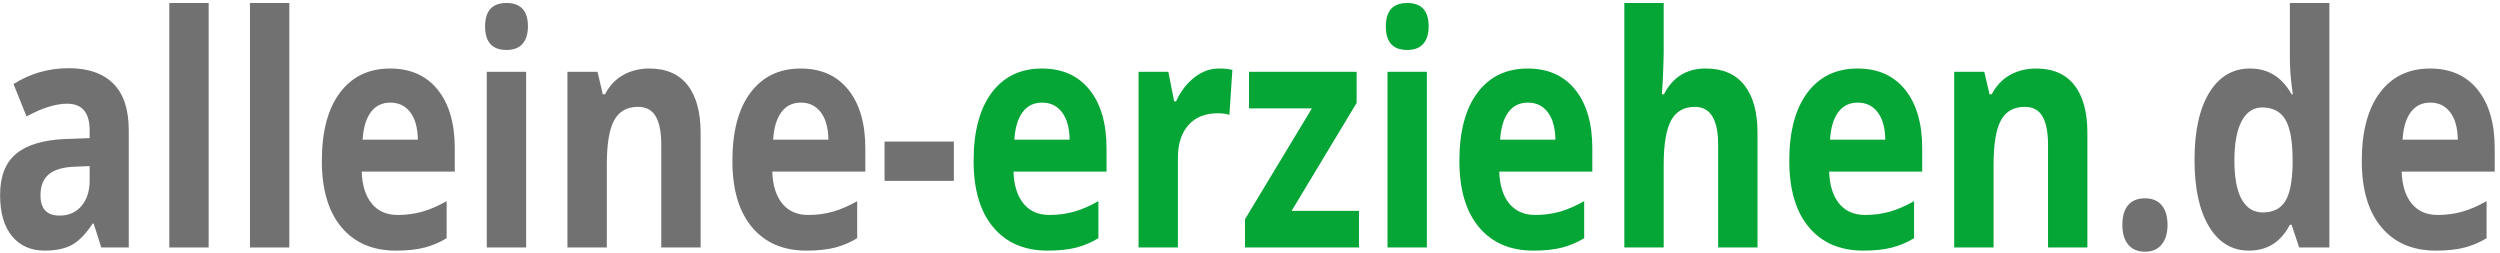
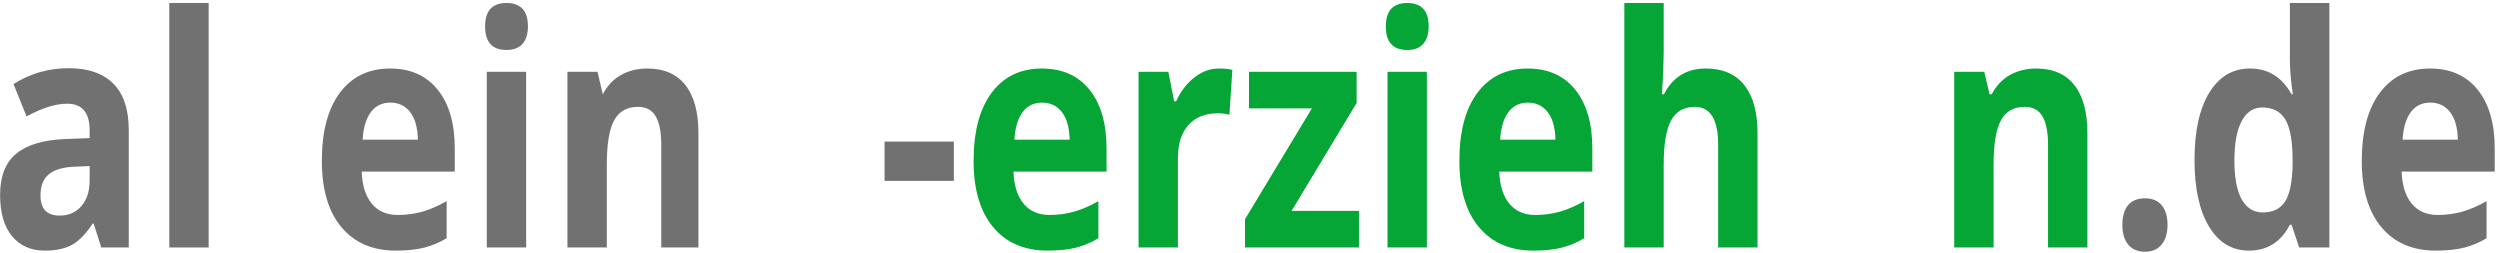
<svg xmlns="http://www.w3.org/2000/svg" version="1.1" x="0px" y="0px" width="227px" height="23px" viewBox="-0.008 -0.272 227 23" enable-background="new -0.008 -0.272 227 23" xml:space="preserve">
  <defs>
</defs>
  <path fill="#717171" d="M9.188,22.199l-0.691-2.168H8.402c-0.602,0.922-1.221,1.562-1.857,1.918  c-0.637,0.357-1.467,0.535-2.49,0.535c-1.258,0-2.248-0.438-2.971-1.312S0,19.05,0,17.433c0-1.692,0.486-2.94,1.459-3.744  s2.439-1.249,4.4-1.334l2.273-0.086V11.57c0-1.617-0.68-2.425-2.039-2.425c-1.047,0-2.277,0.385-3.691,1.155L1.219,7.361  c1.508-0.96,3.18-1.441,5.016-1.441c1.758,0,3.105,0.466,4.043,1.398s1.406,2.349,1.406,4.251v10.628H9.188z M8.133,14.808  L6.75,14.866c-1.039,0.038-1.812,0.267-2.32,0.685c-0.508,0.419-0.762,1.057-0.762,1.912c0,1.227,0.578,1.84,1.734,1.84  c0.828,0,1.49-0.289,1.986-0.87c0.496-0.579,0.744-1.351,0.744-2.312V14.808z" />
  <path fill="#717171" d="M18.938,22.199h-3.574V0h3.574V22.199z" />
-   <path fill="#717171" d="M26.262,22.199h-3.574V0h3.574V22.199z" />
  <path fill="#717171" d="M35.941,22.484c-2.109,0-3.758-0.708-4.945-2.125c-1.188-1.418-1.781-3.424-1.781-6.021  c0-2.672,0.549-4.738,1.646-6.198s2.615-2.19,4.553-2.19c1.852,0,3.293,0.642,4.324,1.926c1.031,1.284,1.547,3.058,1.547,5.322  v2.111h-8.449c0.039,1.236,0.34,2.201,0.902,2.896c0.562,0.693,1.352,1.041,2.367,1.041c0.789,0,1.535-0.1,2.238-0.3  s1.438-0.519,2.203-0.956v3.367c-0.625,0.381-1.293,0.664-2.004,0.85C37.832,22.391,36.965,22.484,35.941,22.484z M35.438,9.045  c-0.758,0-1.352,0.292-1.781,0.877s-0.676,1.415-0.738,2.49h5.016c-0.016-1.075-0.246-1.905-0.691-2.49S36.195,9.045,35.438,9.045z" />
  <path fill="#717171" d="M44.039,2.126C44.039,0.708,44.688,0,45.984,0s1.945,0.708,1.945,2.126c0,0.675-0.162,1.201-0.486,1.576  c-0.324,0.376-0.811,0.563-1.459,0.563C44.688,4.266,44.039,3.552,44.039,2.126z M47.766,22.199h-3.574V6.249h3.574V22.199z" />
-   <path fill="#717171" d="M63.609,22.199h-3.574v-9.316c0-1.15-0.168-2.014-0.504-2.589C59.195,9.718,58.66,9.43,57.926,9.43  c-1,0-1.723,0.407-2.168,1.22c-0.445,0.813-0.668,2.162-0.668,4.045v7.504h-3.574V6.249h2.73l0.48,2.041h0.199  c0.398-0.771,0.947-1.353,1.646-1.748c0.699-0.395,1.494-0.592,2.385-0.592c1.523,0,2.68,0.502,3.469,1.505  c0.789,1.004,1.184,2.452,1.184,4.344V22.199z" />
-   <path fill="#717171" d="M73.219,22.484c-2.109,0-3.758-0.708-4.945-2.125c-1.188-1.418-1.781-3.424-1.781-6.021  c0-2.672,0.549-4.738,1.646-6.198s2.615-2.19,4.553-2.19c1.852,0,3.293,0.642,4.324,1.926c1.031,1.284,1.547,3.058,1.547,5.322  v2.111h-8.449c0.039,1.236,0.34,2.201,0.902,2.896c0.562,0.693,1.352,1.041,2.367,1.041c0.789,0,1.535-0.1,2.238-0.3  s1.438-0.519,2.203-0.956v3.367c-0.625,0.381-1.293,0.664-2.004,0.85C75.109,22.391,74.242,22.484,73.219,22.484z M72.715,9.045  c-0.758,0-1.352,0.292-1.781,0.877s-0.676,1.415-0.738,2.49h5.016c-0.016-1.075-0.246-1.905-0.691-2.49S73.473,9.045,72.715,9.045z" />
+   <path fill="#717171" d="M63.609,22.199h-3.574v-9.316c0-1.15-0.168-2.014-0.504-2.589C59.195,9.718,58.66,9.43,57.926,9.43  c-1,0-1.723,0.407-2.168,1.22c-0.445,0.813-0.668,2.162-0.668,4.045v7.504h-3.574V6.249h2.73l0.48,2.041c0.398-0.771,0.947-1.353,1.646-1.748c0.699-0.395,1.494-0.592,2.385-0.592c1.523,0,2.68,0.502,3.469,1.505  c0.789,1.004,1.184,2.452,1.184,4.344V22.199z" />
  <path fill="#717171" d="M80.309,16.15v-3.567h6.293v3.567H80.309z" />
  <path fill="#05A536" d="M95.121,22.484c-2.109,0-3.758-0.708-4.945-2.125c-1.188-1.418-1.781-3.424-1.781-6.021  c0-2.672,0.549-4.738,1.646-6.198s2.615-2.19,4.553-2.19c1.852,0,3.293,0.642,4.324,1.926c1.031,1.284,1.547,3.058,1.547,5.322  v2.111h-8.449c0.039,1.236,0.34,2.201,0.902,2.896c0.562,0.693,1.352,1.041,2.367,1.041c0.789,0,1.535-0.1,2.238-0.3  s1.438-0.519,2.203-0.956v3.367c-0.625,0.381-1.293,0.664-2.004,0.85C97.012,22.391,96.145,22.484,95.121,22.484z M94.617,9.045  c-0.758,0-1.352,0.292-1.781,0.877s-0.676,1.415-0.738,2.49h5.016c-0.016-1.075-0.246-1.905-0.691-2.49S95.375,9.045,94.617,9.045z" />
  <path fill="#05A536" d="M110.684,5.949c0.484,0,0.887,0.043,1.207,0.128l-0.27,4.08c-0.289-0.095-0.641-0.143-1.055-0.143  c-1.141,0-2.029,0.356-2.666,1.07s-0.955,1.711-0.955,2.997v8.117h-3.574V6.249h2.707l0.527,2.682h0.176  c0.406-0.894,0.955-1.614,1.646-2.161S109.871,5.949,110.684,5.949z" />
  <path fill="#05A536" d="M123.387,22.199h-10.348V19.63l6.07-10.058h-5.707V6.249h9.773v2.825l-5.906,9.801h6.117V22.199z" />
  <path fill="#05A536" d="M125.824,2.126c0-1.417,0.648-2.126,1.945-2.126s1.945,0.708,1.945,2.126c0,0.675-0.162,1.201-0.486,1.576  c-0.324,0.376-0.811,0.563-1.459,0.563C126.473,4.266,125.824,3.552,125.824,2.126z M129.551,22.199h-3.574V6.249h3.574V22.199z" />
  <path fill="#05A536" d="M139.23,22.484c-2.109,0-3.758-0.708-4.945-2.125c-1.188-1.418-1.781-3.424-1.781-6.021  c0-2.672,0.549-4.738,1.646-6.198s2.615-2.19,4.553-2.19c1.852,0,3.293,0.642,4.324,1.926c1.031,1.284,1.547,3.058,1.547,5.322  v2.111h-8.449c0.039,1.236,0.34,2.201,0.902,2.896c0.562,0.693,1.352,1.041,2.367,1.041c0.789,0,1.535-0.1,2.238-0.3  s1.438-0.519,2.203-0.956v3.367c-0.625,0.381-1.293,0.664-2.004,0.85C141.121,22.391,140.254,22.484,139.23,22.484z M138.727,9.045  c-0.758,0-1.352,0.292-1.781,0.877s-0.676,1.415-0.738,2.49h5.016c-0.016-1.075-0.246-1.905-0.691-2.49S139.484,9.045,138.727,9.045  z" />
  <path fill="#05A536" d="M159.574,22.199H156v-9.316c0-2.301-0.703-3.452-2.109-3.452c-1,0-1.723,0.414-2.168,1.241  s-0.668,2.168-0.668,4.023v7.504h-3.574V0h3.574v4.522c0,0.352-0.027,1.18-0.082,2.482l-0.082,1.284h0.188  c0.797-1.56,2.062-2.34,3.797-2.34c1.539,0,2.707,0.504,3.504,1.512c0.797,1.008,1.195,2.454,1.195,4.337V22.199z" />
-   <path fill="#05A536" d="M169.184,22.484c-2.109,0-3.758-0.708-4.945-2.125c-1.188-1.418-1.781-3.424-1.781-6.021  c0-2.672,0.549-4.738,1.646-6.198s2.615-2.19,4.553-2.19c1.852,0,3.293,0.642,4.324,1.926c1.031,1.284,1.547,3.058,1.547,5.322  v2.111h-8.449c0.039,1.236,0.34,2.201,0.902,2.896c0.562,0.693,1.352,1.041,2.367,1.041c0.789,0,1.535-0.1,2.238-0.3  s1.438-0.519,2.203-0.956v3.367c-0.625,0.381-1.293,0.664-2.004,0.85C171.074,22.391,170.207,22.484,169.184,22.484z M168.68,9.045  c-0.758,0-1.352,0.292-1.781,0.877s-0.676,1.415-0.738,2.49h5.016c-0.016-1.075-0.246-1.905-0.691-2.49S169.438,9.045,168.68,9.045z  " />
  <path fill="#05A536" d="M189.527,22.199h-3.574v-9.316c0-1.15-0.168-2.014-0.504-2.589c-0.336-0.576-0.871-0.863-1.605-0.863  c-1,0-1.723,0.407-2.168,1.22c-0.445,0.813-0.668,2.162-0.668,4.045v7.504h-3.574V6.249h2.73l0.48,2.041h0.199  c0.398-0.771,0.947-1.353,1.646-1.748c0.699-0.395,1.494-0.592,2.385-0.592c1.523,0,2.68,0.502,3.469,1.505  c0.789,1.004,1.184,2.452,1.184,4.344V22.199z" />
  <path fill="#717171" d="M192.703,20.159c0-0.799,0.176-1.403,0.527-1.812c0.352-0.409,0.863-0.613,1.535-0.613  c0.648,0,1.15,0.209,1.506,0.627c0.355,0.419,0.533,1.018,0.533,1.798c0,0.751-0.18,1.343-0.539,1.776  c-0.359,0.433-0.859,0.648-1.5,0.648c-0.656,0-1.164-0.211-1.523-0.635C192.883,21.526,192.703,20.929,192.703,20.159z" />
  <path fill="#717171" d="M204.199,22.484c-1.539,0-2.748-0.728-3.627-2.183s-1.318-3.472-1.318-6.049  c0-2.616,0.447-4.653,1.342-6.113s2.127-2.19,3.697-2.19c1.648,0,2.906,0.78,3.773,2.34h0.117c-0.18-1.189-0.27-2.25-0.27-3.182V0  h3.586v22.199h-2.742l-0.691-2.068h-0.152C207.102,21.699,205.863,22.484,204.199,22.484z M205.453,19.017  c0.914,0,1.584-0.323,2.01-0.97c0.426-0.647,0.658-1.745,0.697-3.296v-0.471c0-1.712-0.217-2.939-0.65-3.681  s-1.139-1.113-2.115-1.113c-0.797,0-1.416,0.412-1.857,1.234c-0.441,0.823-0.662,2.019-0.662,3.589c0,1.568,0.223,2.746,0.668,3.53  S204.625,19.017,205.453,19.017z" />
  <path fill="#717171" d="M221.168,22.484c-2.109,0-3.758-0.708-4.945-2.125c-1.188-1.418-1.781-3.424-1.781-6.021  c0-2.672,0.549-4.738,1.646-6.198s2.615-2.19,4.553-2.19c1.852,0,3.293,0.642,4.324,1.926c1.031,1.284,1.547,3.058,1.547,5.322  v2.111h-8.449c0.039,1.236,0.34,2.201,0.902,2.896c0.562,0.693,1.352,1.041,2.367,1.041c0.789,0,1.535-0.1,2.238-0.3  s1.438-0.519,2.203-0.956v3.367c-0.625,0.381-1.293,0.664-2.004,0.85C223.059,22.391,222.191,22.484,221.168,22.484z M220.664,9.045  c-0.758,0-1.352,0.292-1.781,0.877s-0.676,1.415-0.738,2.49h5.016c-0.016-1.075-0.246-1.905-0.691-2.49S221.422,9.045,220.664,9.045  z" />
</svg>